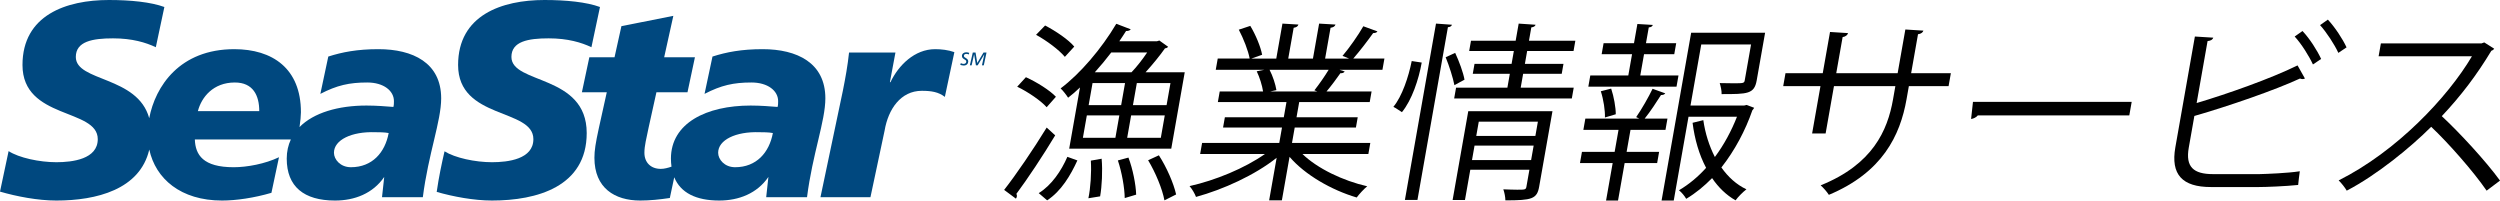
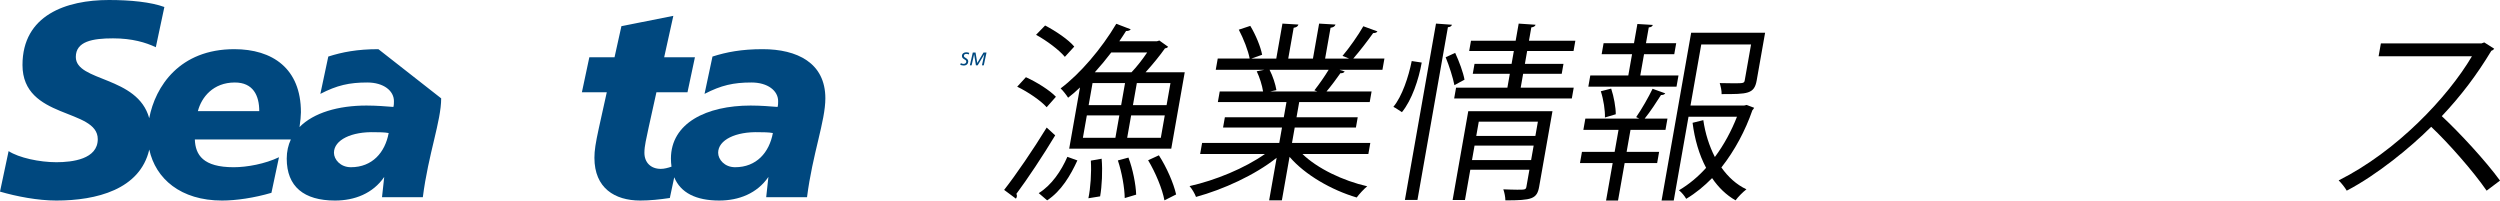
<svg xmlns="http://www.w3.org/2000/svg" version="1.1" id="レイヤー_1" x="0px" y="0px" width="642.821px" height="51.563px" viewBox="0 0 642.821 51.563" enable-background="new 0 0 642.821 51.563" xml:space="preserve">
  <g>
-     <path fill="#00487F" d="M141.076,9.86c4.927,0,8.423,1.068,10.997,2.28l2.198-10.34c-3.438-1.268-8.704-1.8-14.27-1.8   c-10.925,0-22.211,3.859-22.211,16.712c0,14.071,19.356,11.074,19.356,19.069c0,5.143-6.499,5.929-10.642,5.929   c-4.314,0-9.531-1.12-12.2-2.805c-0.73,3.146-1.472,6.622-2.017,10.44c4.207,1.207,9.527,2.218,14.217,2.218   c11.569,0,24.355-3.57,24.355-17.355c0-15.139-19.359-12.499-19.359-19.567C131.502,10.645,135.786,9.86,141.076,9.86" />
    <path fill="#00487F" d="M249.088,14.019c-0.156-0.095-0.346-0.161-0.599-0.161c-0.311,0-0.649,0.122-0.649,0.514   c0,0.551,1.123,0.557,1.123,1.421c0,0.495-0.346,1.055-1.141,1.055c-0.378,0-0.652-0.083-0.918-0.188l0.153-0.434   c0.194,0.123,0.461,0.206,0.692,0.206c0.501,0,0.711-0.311,0.711-0.584c0-0.67-1.121-0.552-1.121-1.467   c0-0.599,0.545-0.938,1.09-0.938c0.271,0,0.54,0.052,0.792,0.156L249.088,14.019z" />
    <polygon fill="#00487F" points="250.133,13.499 250.839,13.499 251.288,16.192 252.892,13.499 253.664,13.499 252.961,16.791    252.491,16.791 253.095,13.973 253.084,13.973 251.393,16.791 250.935,16.791 250.475,13.973 250.466,13.973 249.836,16.791    249.379,16.791  " />
-     <path fill="#00487F" d="M245.396,13.406c-1.597-0.567-3.382-0.764-4.938-0.764c-5.284,0-9.428,4.138-11.496,8.498h-0.145   l1.429-7.641h-11.93c-0.357,3.358-0.927,6.501-1.568,9.716l-5.782,27.491h12.851l3.643-17.139c0.93-5.5,4.141-10.216,9.568-10.216   c2.426,0,4.278,0.29,5.921,1.563L245.396,13.406z" />
-     <path fill="#00487F" d="M97.296,12.642c-5.4,0-9.309,0.753-12.884,1.899l-2.04,9.597c4.279-2.213,7.424-2.928,12.069-2.928   c4.208,0,6.85,2.141,6.85,4.788c0,0.498,0,0.999-0.139,1.497c-1.784-0.141-4.356-0.357-6.928-0.357   c-7.237,0-13.561,1.838-17.205,5.526c0.216-1.496,0.357-2.949,0.357-3.813c0-11.282-7.356-16.209-17.138-16.209   c-14.063,0-20.304,9.569-21.87,17.746c-2.986-10.908-18.874-9.343-18.874-15.747c0-3.997,4.283-4.781,9.569-4.781   c4.928,0,8.427,1.068,11.002,2.28L42.264,1.8C38.824,0.533,33.559,0,27.992,0C17.067,0,5.782,3.859,5.782,16.712   c0,14.071,19.356,11.074,19.356,19.069c0,5.143-6.5,5.929-10.643,5.929c-4.357,0-9.64-1.141-12.283-2.855L0,49.269   c4.249,1.239,9.705,2.295,14.496,2.295c10.277,0,21.503-2.822,23.888-13.109c1.628,7.493,8.063,13.109,18.711,13.109   c3.634,0,8.285-0.686,12.698-1.985l1.943-9.149l0.002-0.005c-3.573,1.711-8.214,2.573-11.643,2.573   c-7.854,0-9.855-3.147-9.996-7.146h24.689c-0.679,1.462-1.061,3.097-1.061,4.929c0,7.214,4.427,10.784,12.426,10.784   c4.999,0,9.733-1.802,12.642-6.07l-0.57,5.213h10.497c1.428-11.211,4.717-19.564,4.717-25.421   C113.438,16.143,106.151,12.642,97.296,12.642 M50.881,28.567c0.93-3.572,3.929-7.356,9.5-7.356c4.713,0,6.282,3.358,6.282,7.356   H50.881z M90.226,42.997c-2.716,0-4.357-2.006-4.357-3.717c0-3.285,4.498-5.501,10.642-5.284c0.786,0,2.354,0,3.428,0.212   C99.007,39.211,95.724,42.997,90.226,42.997" />
+     <path fill="#00487F" d="M97.296,12.642c-5.4,0-9.309,0.753-12.884,1.899l-2.04,9.597c4.279-2.213,7.424-2.928,12.069-2.928   c4.208,0,6.85,2.141,6.85,4.788c0,0.498,0,0.999-0.139,1.497c-1.784-0.141-4.356-0.357-6.928-0.357   c-7.237,0-13.561,1.838-17.205,5.526c0.216-1.496,0.357-2.949,0.357-3.813c0-11.282-7.356-16.209-17.138-16.209   c-14.063,0-20.304,9.569-21.87,17.746c-2.986-10.908-18.874-9.343-18.874-15.747c0-3.997,4.283-4.781,9.569-4.781   c4.928,0,8.427,1.068,11.002,2.28L42.264,1.8C38.824,0.533,33.559,0,27.992,0C17.067,0,5.782,3.859,5.782,16.712   c0,14.071,19.356,11.074,19.356,19.069c0,5.143-6.5,5.929-10.643,5.929c-4.357,0-9.64-1.141-12.283-2.855L0,49.269   c4.249,1.239,9.705,2.295,14.496,2.295c10.277,0,21.503-2.822,23.888-13.109c1.628,7.493,8.063,13.109,18.711,13.109   c3.634,0,8.285-0.686,12.698-1.985l1.943-9.149l0.002-0.005c-3.573,1.711-8.214,2.573-11.643,2.573   c-7.854,0-9.855-3.147-9.996-7.146h24.689c-0.679,1.462-1.061,3.097-1.061,4.929c0,7.214,4.427,10.784,12.426,10.784   c4.999,0,9.733-1.802,12.642-6.07l-0.57,5.213h10.497c1.428-11.211,4.717-19.564,4.717-25.421   M50.881,28.567c0.93-3.572,3.929-7.356,9.5-7.356c4.713,0,6.282,3.358,6.282,7.356   H50.881z M90.226,42.997c-2.716,0-4.357-2.006-4.357-3.717c0-3.285,4.498-5.501,10.642-5.284c0.786,0,2.354,0,3.428,0.212   C99.007,39.211,95.724,42.997,90.226,42.997" />
    <path fill="#00487F" d="M196.084,12.642c-5.402,0-9.307,0.753-12.885,1.899l-2.041,9.597c4.281-2.213,7.424-2.928,12.069-2.928   c4.212,0,6.854,2.141,6.854,4.788c0,0.498,0,0.999-0.141,1.497c-1.784-0.141-4.356-0.357-6.93-0.357   c-11.354,0-20.495,4.502-20.495,13.641c0,0.729,0.058,1.416,0.146,2.072c-0.919,0.314-1.85,0.569-2.75,0.569   c-2.572,0-4.215-1.639-4.215-4.141c0-1.784,0.501-3.641,1.072-6.425l2.02-9.138h7.988l1.91-8.99l-7.908-0.001l2.355-10.65   l-13.349,2.648l-1.771,8l-6.477-0.002l-1.913,8.995h6.4l-2.039,9.207c-0.857,3.933-1.142,5.786-1.142,7.645   c0,7.78,5.213,10.994,11.785,10.994c2.446,0,5.023-0.265,7.607-0.656l1.132-5.324c1.638,3.995,5.612,5.98,11.573,5.98   c4.999,0,9.729-1.802,12.641-6.07l-0.571,5.213h10.499c1.428-11.211,4.715-19.564,4.715-25.421   C212.225,16.143,204.938,12.642,196.084,12.642 M189.013,42.997c-2.715,0-4.357-2.006-4.357-3.717   c0-3.285,4.499-5.501,10.641-5.284c0.788,0,2.356,0,3.43,0.212C197.797,39.211,194.51,42.997,189.013,42.997" />
  </g>
  <g>
    <path d="M258.193,48.827c3.026-3.86,7.504-10.409,10.939-16.028l2.188,2.003c-3.112,5.18-7.171,11.289-9.985,15.051   c0.152,0.246,0.158,0.49,0.124,0.686s-0.118,0.39-0.241,0.537L258.193,48.827z M263.791,19.849c2.806,1.271,6.15,3.372,7.715,5.033   l-2.38,2.688c-1.467-1.661-4.735-3.909-7.573-5.277L263.791,19.849z M268.726,6.557c2.731,1.417,6.049,3.664,7.498,5.424   c-1.324,1.417-1.877,2.052-2.42,2.639c-1.449-1.76-4.644-4.154-7.406-5.669L268.726,6.557z M277.025,41.252   c-1.747,3.813-4.124,7.868-7.772,10.263l-2.164-1.856c3.342-2.053,5.806-5.767,7.363-9.334L277.025,41.252z M274.92,38.223   l2.775-15.735c-1.004,0.978-2.039,1.856-3.056,2.639c-0.418-0.684-1.295-1.808-1.924-2.395   c5.014-3.763,10.492-10.164,14.316-16.615l3.709,1.417c-0.197,0.293-0.565,0.439-1.201,0.439c-0.546,0.88-1.141,1.759-1.735,2.639   h9.677l0.621-0.195l2.257,1.613c-0.19,0.244-0.509,0.391-0.803,0.391c-1.305,1.856-3.176,4.153-4.995,6.157h10.068l-3.465,19.645   H274.92z M279.458,29.671l-1.017,5.767h8.357l1.017-5.767H279.458z M279.855,50.978c0.555-2.59,0.822-6.598,0.632-9.676   l2.774-0.489c0.278,3.128,0.069,7.086-0.387,9.676L279.855,50.978z M280.923,21.364l-0.999,5.668h8.357l0.999-5.668H280.923z    M290.944,18.578c1.374-1.417,2.834-3.323,4.024-5.082h-9.237c-1.337,1.759-2.762,3.47-4.219,5.082H290.944z M289.199,50.928   c-0.032-2.59-0.734-6.646-1.764-9.676l2.72-0.732c1.136,2.981,1.904,6.939,1.985,9.529L289.199,50.928z M298.479,35.438   l1.017-5.767h-8.65l-1.017,5.767H298.479z M299.962,27.032l0.999-5.668h-8.65l-0.999,5.668H299.962z M299.408,51.515   c-0.518-2.883-2.302-7.183-4.193-10.311l2.767-1.271c1.998,3.08,3.807,7.233,4.431,10.067L299.408,51.515z" />
    <path d="M351.845,39.592h-16.959c3.882,3.762,10.466,6.89,16.667,8.307c-0.853,0.685-2.063,2.004-2.707,2.884   c-6.457-1.906-13.294-5.815-17.266-10.458l-1.974,11.19h-3.274l1.931-10.946c-5.574,4.447-13.756,8.161-20.738,10.066   c-0.294-0.83-1.047-2.101-1.659-2.785c6.612-1.466,14.2-4.593,19.393-8.258h-16.666l0.5-2.835h19.843l0.698-3.958h-15.151   l0.465-2.639h15.151l0.689-3.91h-17.644l0.482-2.735h11.144c-0.222-1.517-0.878-3.617-1.628-5.182l1.975-0.39h-12.512l0.509-2.884   h8.211c-0.372-2.052-1.589-5.131-2.796-7.428l2.958-0.977c1.362,2.249,2.669,5.376,3.04,7.428l-2.763,0.978h6.402l1.585-8.992   l4.111,0.246c-0.135,0.488-0.568,0.732-1.222,0.83l-1.396,7.917h6.354l1.585-8.992l4.21,0.246c-0.136,0.488-0.618,0.732-1.271,0.83   l-1.396,7.917h6.158c-0.592-0.244-1.273-0.538-1.688-0.684c1.788-2.102,4.076-5.376,5.352-7.624l3.628,1.319   c-0.149,0.293-0.565,0.439-1.104,0.439c-1.362,1.906-3.399,4.593-5.113,6.548h8.016l-0.509,2.884h-11.046l1.341,0.439   c-0.207,0.342-0.624,0.488-1.104,0.44c-0.917,1.318-2.328,3.225-3.564,4.691h11.583l-0.482,2.735h-18.132l-0.689,3.91h15.737   l-0.465,2.639h-15.737l-0.698,3.958h20.136L351.845,39.592z M337.968,23.221c1.13-1.417,2.633-3.567,3.668-5.277h-15.2   c0.84,1.612,1.536,3.762,1.767,5.229l-1.576,0.343h12.072L337.968,23.221z" />
    <path d="M365.563,16.086c-0.767,4.349-2.528,9.627-5.084,12.754c-1.618-1.075-1.886-1.221-2.201-1.368   c2.232-2.688,3.894-7.672,4.715-11.776L365.563,16.086z M369.235,6.067l4.103,0.293c-0.108,0.342-0.396,0.587-1.04,0.636   l-7.833,44.42h-3.226L369.235,6.067z M373.971,21.901c-0.356-1.857-1.329-4.936-2.253-7.185l2.446-1.123   c1.03,2.199,2.086,5.082,2.402,6.889L373.971,21.901z M399.183,28.596l-3.421,19.401c-0.561,3.176-1.892,3.518-8.686,3.518   c0-0.831-0.232-2.003-0.526-2.834c1.36,0.049,2.622,0.098,3.551,0.098c2.004,0,2.248,0,2.387-0.781l0.767-4.35h-15.2l-1.37,7.77   h-3.177l4.024-22.821H399.183z M391.014,22.536h13.636l-0.491,2.786h-30.253l0.491-2.786h13.196l0.629-3.567h-9.53l0.448-2.541   h9.53l0.586-3.323h-11.485l0.465-2.638h11.485l0.775-4.399l4.347,0.293c-0.109,0.342-0.396,0.587-1.098,0.685l-0.604,3.421h11.926   l-0.465,2.638h-11.926l-0.586,3.323h9.922l-0.448,2.541h-9.922L391.014,22.536z M378.493,41.155h15.2l0.655-3.714h-15.201   L378.493,41.155z M395.434,31.284h-15.2l-0.646,3.665h15.201L395.434,31.284z" />
    <path d="M420.707,30.11c1.371-1.954,3.21-5.18,4.217-7.281l3.263,1.174c-0.198,0.292-0.566,0.439-1.104,0.439   c-1.084,1.71-2.763,4.3-4.197,6.06h5.865l-0.508,2.884h-8.993l-1,5.668h8.357l-0.508,2.884h-8.357l-1.698,9.626h-3.078l1.697-9.626   h-8.406l0.508-2.884h8.406l1-5.668h-9.042l0.508-2.884h13.881L420.707,30.11z M422.729,13.936l-0.966,5.473h9.824l-0.508,2.884   h-22.678l0.508-2.884h9.774l0.966-5.473h-7.819l0.499-2.834h7.819l0.871-4.936l3.964,0.244c-0.108,0.343-0.396,0.587-1.04,0.636   l-0.716,4.056h7.771l-0.499,2.834H422.729z M412.674,30.209c0.066-1.759-0.362-4.595-1.059-6.744l2.663-0.685   c0.704,2.102,1.19,4.888,1.182,6.598L412.674,30.209z M449.117,26.983l1.923,0.732c-0.148,0.294-0.273,0.44-0.454,0.636   c-1.794,5.18-4.506,10.311-7.97,14.709c1.72,2.443,3.868,4.398,6.438,5.62c-0.901,0.684-2.152,1.954-2.797,2.834   c-2.396-1.368-4.399-3.322-6.029-5.717c-2.023,2.052-4.199,3.86-6.657,5.326c-0.409-0.733-1.174-1.661-1.86-2.199   c2.564-1.515,4.912-3.47,6.979-5.767c-1.8-3.371-2.95-7.379-3.48-11.581l2.761-0.685c0.48,3.372,1.516,6.646,2.971,9.48   c2.369-3.177,4.269-6.743,5.688-10.359h-12.463l-3.801,21.55h-3.127l7.608-43.15h19.012l-2.163,12.266   c-0.62,3.52-2.38,3.52-9.026,3.52c0.049-0.831-0.234-2.004-0.479-2.834c1.271,0,2.483,0.049,3.413,0.049   c2.688,0,2.883,0,3.021-0.782l1.62-9.188h-12.805l-2.767,15.687h13.831L449.117,26.983z" />
-     <path d="M501.037,22.146h-10.215l-0.595,3.372c-1.646,9.333-6.201,18.814-19.974,24.581c-0.497-0.783-1.352-1.761-2.11-2.444   c13.361-5.375,17.193-14.073,18.606-22.088l0.603-3.421h-15.786l-2.146,12.168h-3.471l2.146-12.168h-9.579l0.586-3.322h9.579   l1.87-10.605l4.641,0.293C475.058,9,474.539,9.44,473.79,9.538l-1.638,9.286h15.786l1.982-11.24l4.64,0.293   c-0.127,0.439-0.586,0.83-1.386,0.928l-1.767,10.019h10.215L501.037,22.146z" />
-     <path d="M507.306,26.201h40.81l-0.612,3.47H508.55c-0.379,0.489-1.074,0.831-1.727,0.929L507.306,26.201z" />
-     <path d="M580.953,44.771c1.963-0.049,7.227-0.244,10.392-0.733c-0.141,1.075-0.333,2.443-0.424,3.519   c-3.287,0.342-8.208,0.537-10.212,0.537H568.49c-7.38,0-10.379-3.225-9.146-10.213l5.023-28.49l4.737,0.293   c-0.184,0.489-0.577,0.782-1.475,0.879l-2.809,15.931c7.891-2.345,18.99-6.255,25.947-9.676l1.898,3.372   c-0.164,0.099-0.417,0.147-0.612,0.147c-0.244,0-0.431-0.049-0.659-0.147c-6.438,2.981-18.306,7.086-27.16,9.627l-1.439,8.161   c-0.87,4.936,1.197,6.793,6.231,6.793H580.953z M592.035,7.974c1.895,2.003,3.804,5.034,4.794,7.185l-2.107,1.416   c-0.988-2.15-2.971-5.326-4.696-7.183L592.035,7.974z M598.564,5.042c1.846,2.004,3.812,4.984,4.801,7.135l-2.106,1.418   c-0.989-2.151-3.028-5.278-4.704-7.135L598.564,5.042z" />
    <path d="M641.323,12.519c-0.141,0.245-0.419,0.44-0.73,0.538c-3.732,6.206-7.809,11.581-12.738,16.81   c4.578,4.252,11.31,11.533,14.967,16.567l-3.438,2.59c-3.422-4.985-9.979-12.413-14.259-16.42   c-5.223,5.229-13.909,12.363-21.712,16.42c-0.408-0.734-1.366-1.956-2.076-2.64c14.848-7.428,27.999-21.306,34.268-31.911h-23.997   l0.586-3.322h25.902l0.679-0.245L641.323,12.519z" />
  </g>
</svg>